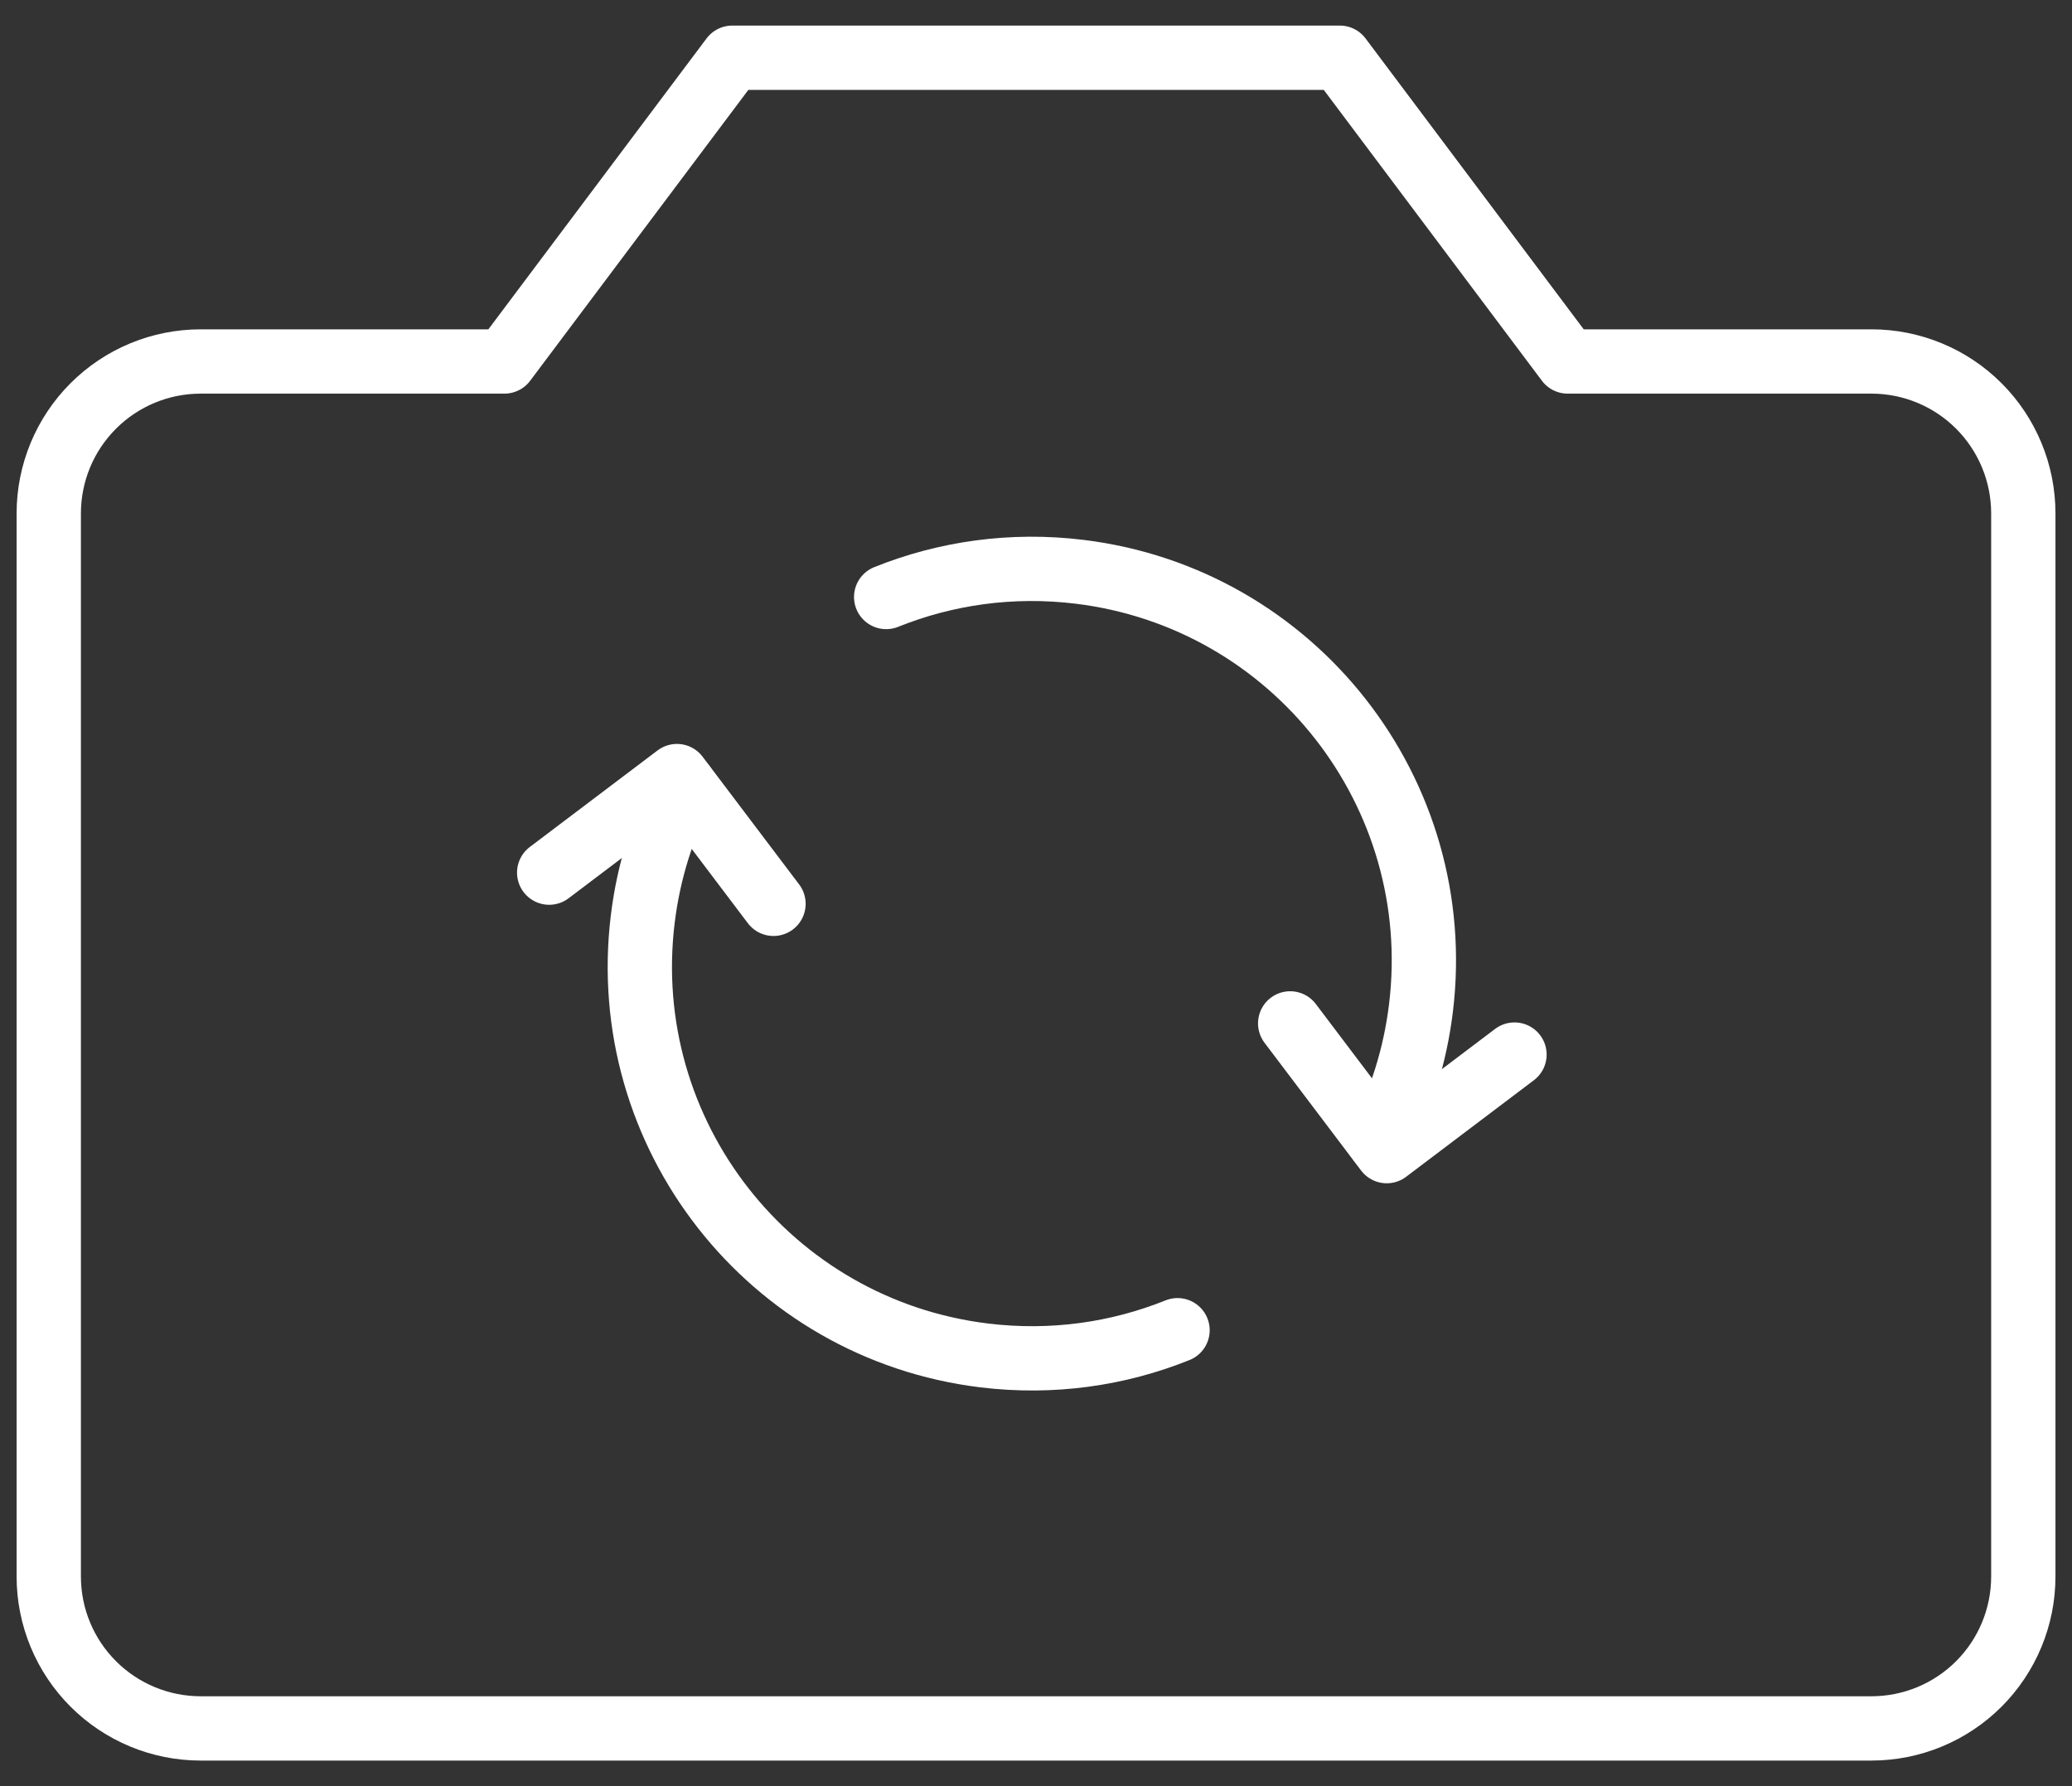
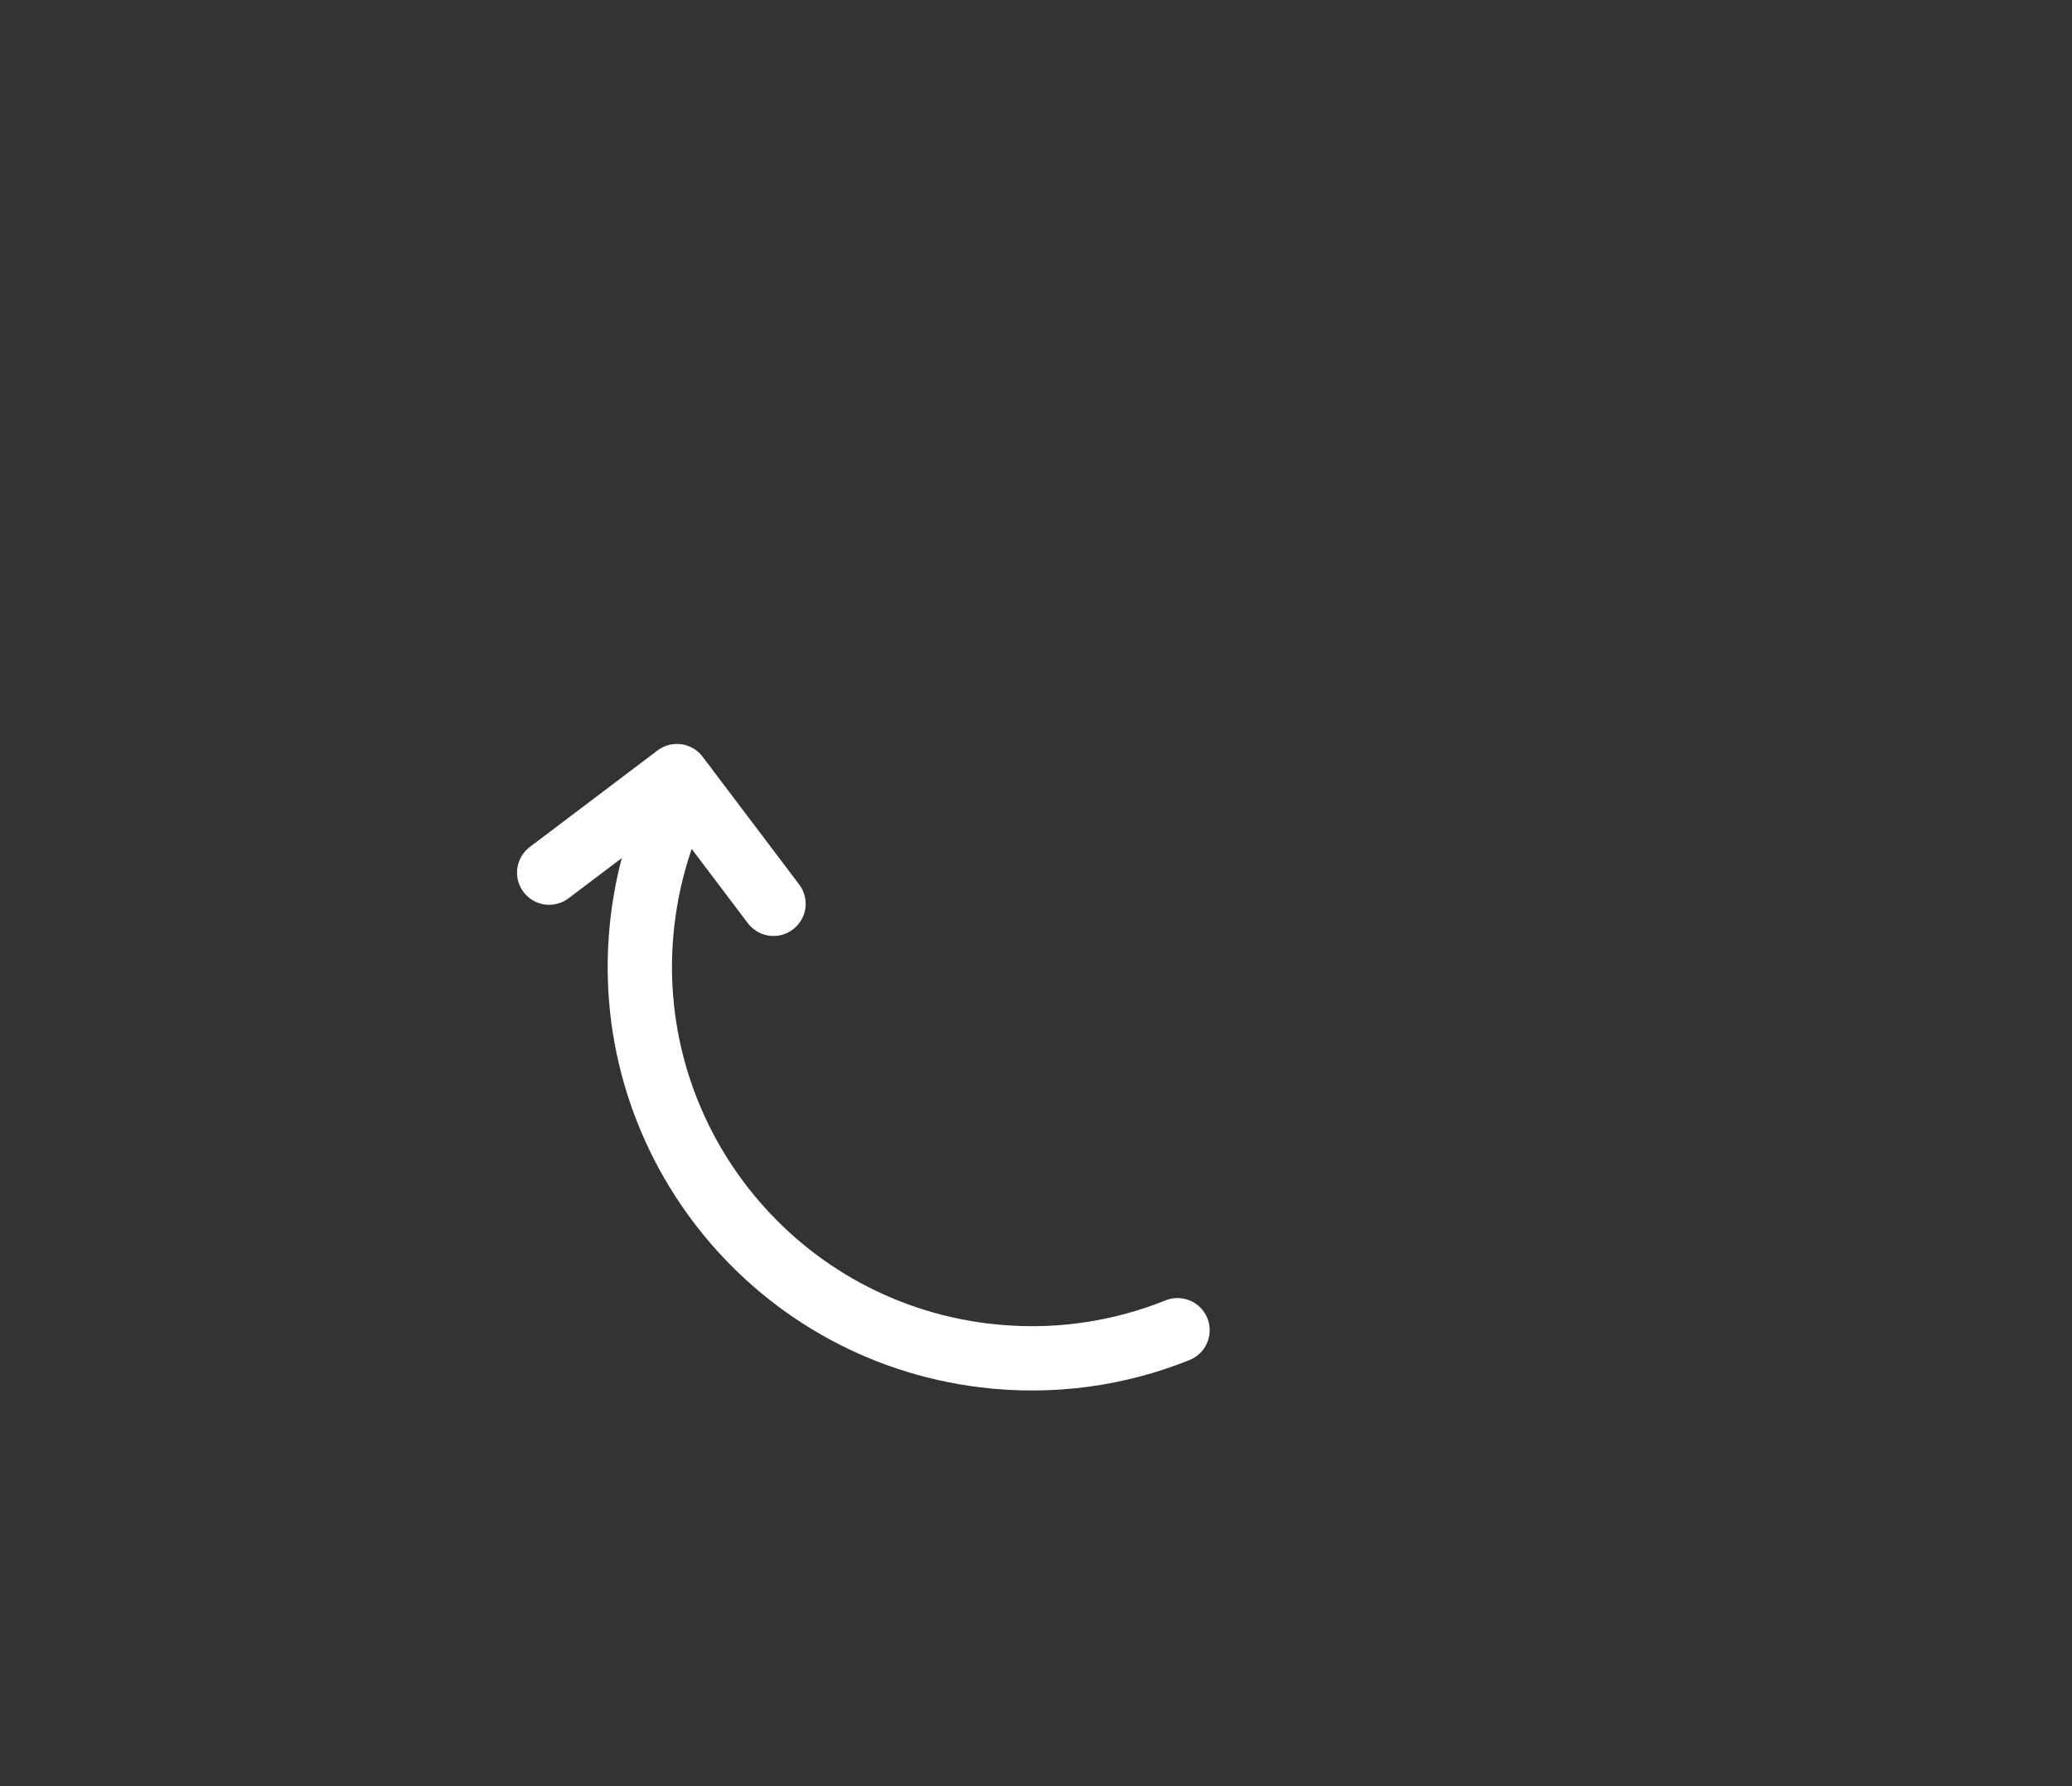
<svg xmlns="http://www.w3.org/2000/svg" width="58" height="50" viewBox="0 0 58 50" fill="none">
  <rect x="0" y="0" width="58" height="50" fill="#333333" stroke="none" />
  <g clip-path="url(#clip0_142_664)">
-     <path d="M42.394 29.521L38.818 32.224L36.115 28.648" stroke="white" stroke-width="1.8" stroke-linecap="round" stroke-linejoin="round" />
-     <path d="M38.621 31.954C39.211 30.82 39.612 29.563 39.776 28.219C40.509 22.207 36.229 16.739 30.218 16.006C28.315 15.774 26.467 16.044 24.806 16.712" stroke="white" stroke-width="1.8" stroke-linecap="round" stroke-linejoin="round" />
    <path d="M15.373 24.428L18.949 21.725L21.652 25.301" stroke="white" stroke-width="1.8" stroke-linecap="round" stroke-linejoin="round" />
    <path d="M19.147 21.994C18.557 23.129 18.156 24.386 17.992 25.73C17.259 31.742 21.538 37.21 27.55 37.943C29.453 38.175 31.301 37.905 32.962 37.237" stroke="white" stroke-width="1.8" stroke-linecap="round" stroke-linejoin="round" />
-     <path d="M56.637 14.371C56.637 13.243 56.189 12.162 55.392 11.364C54.595 10.567 53.513 10.119 52.386 10.119H43.882L37.505 1.616H20.498L14.12 10.119H5.617C4.489 10.119 3.408 10.567 2.611 11.364C1.813 12.162 1.365 13.243 1.365 14.371V44.133C1.365 45.26 1.813 46.342 2.611 47.139C3.408 47.936 4.489 48.384 5.617 48.384H52.386C53.513 48.384 54.595 47.936 55.392 47.139C56.189 46.342 56.637 45.26 56.637 44.133V14.371Z" stroke="white" stroke-width="1.8" stroke-linecap="round" stroke-linejoin="round" />
  </g>
  <defs>
    <clipPath id="clip0_142_664">
      <rect width="57.143" height="50" fill="white" transform="translate(0.43)" />
    </clipPath>
  </defs>
</svg>